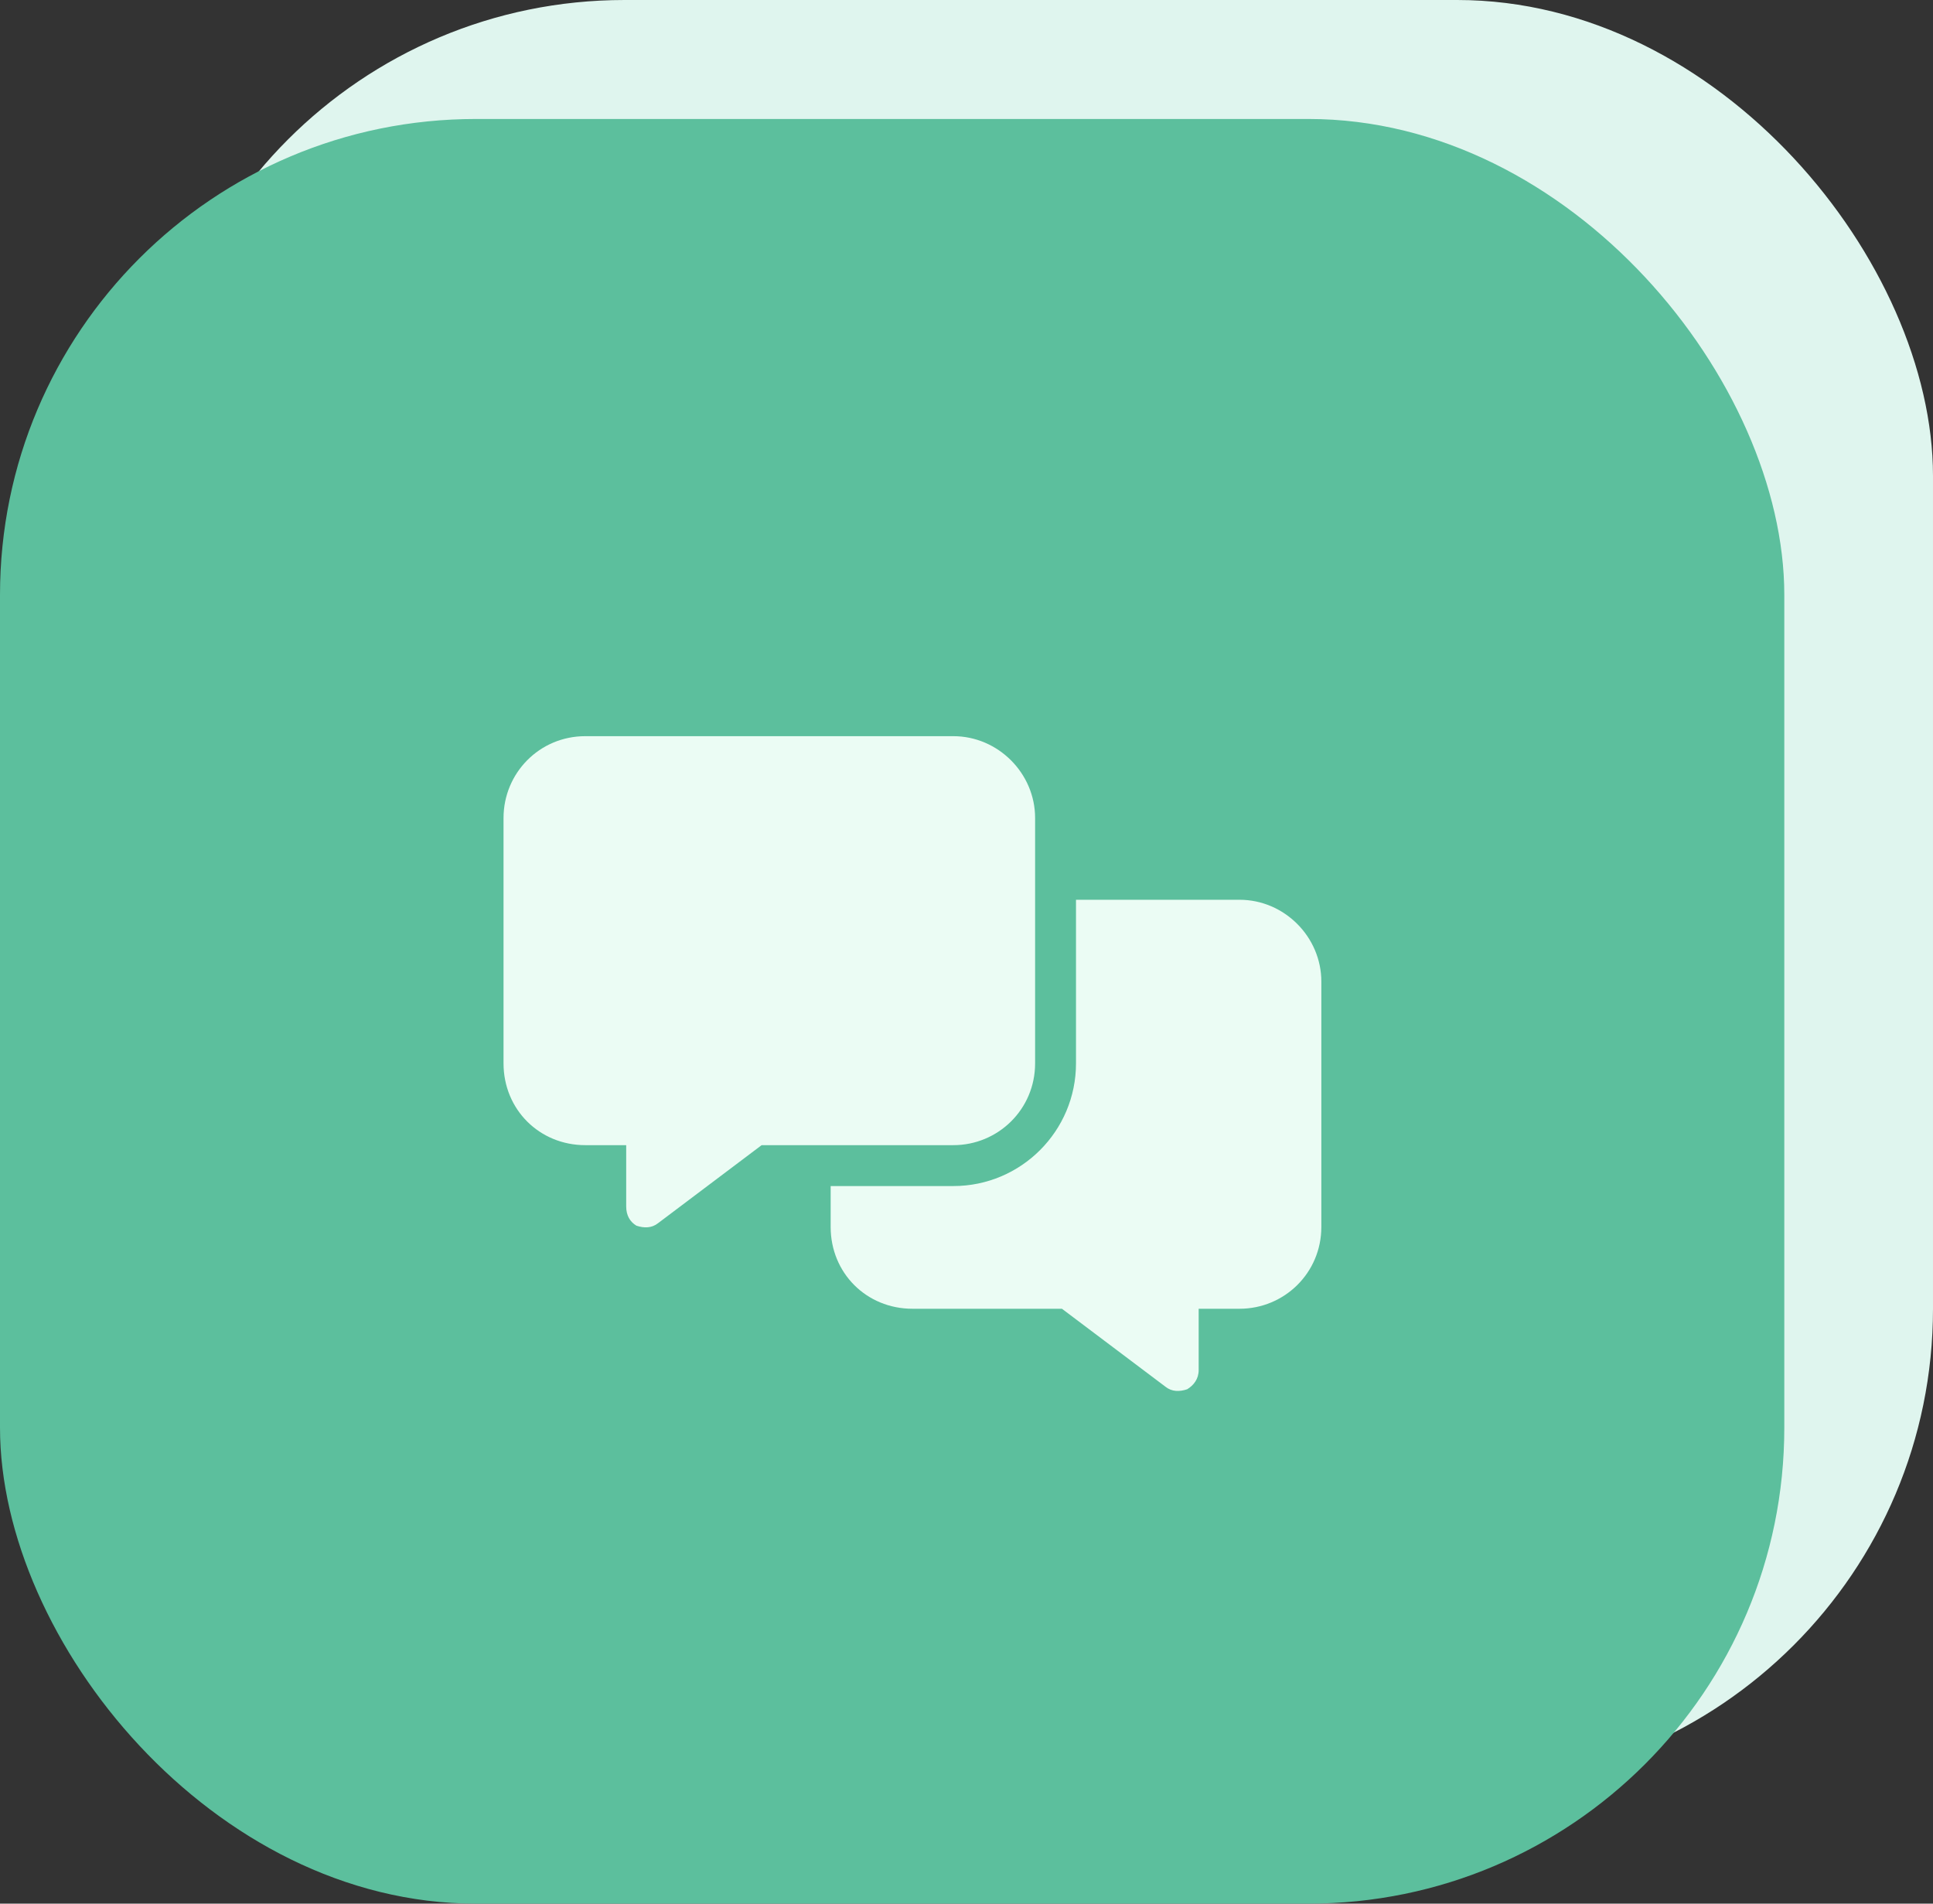
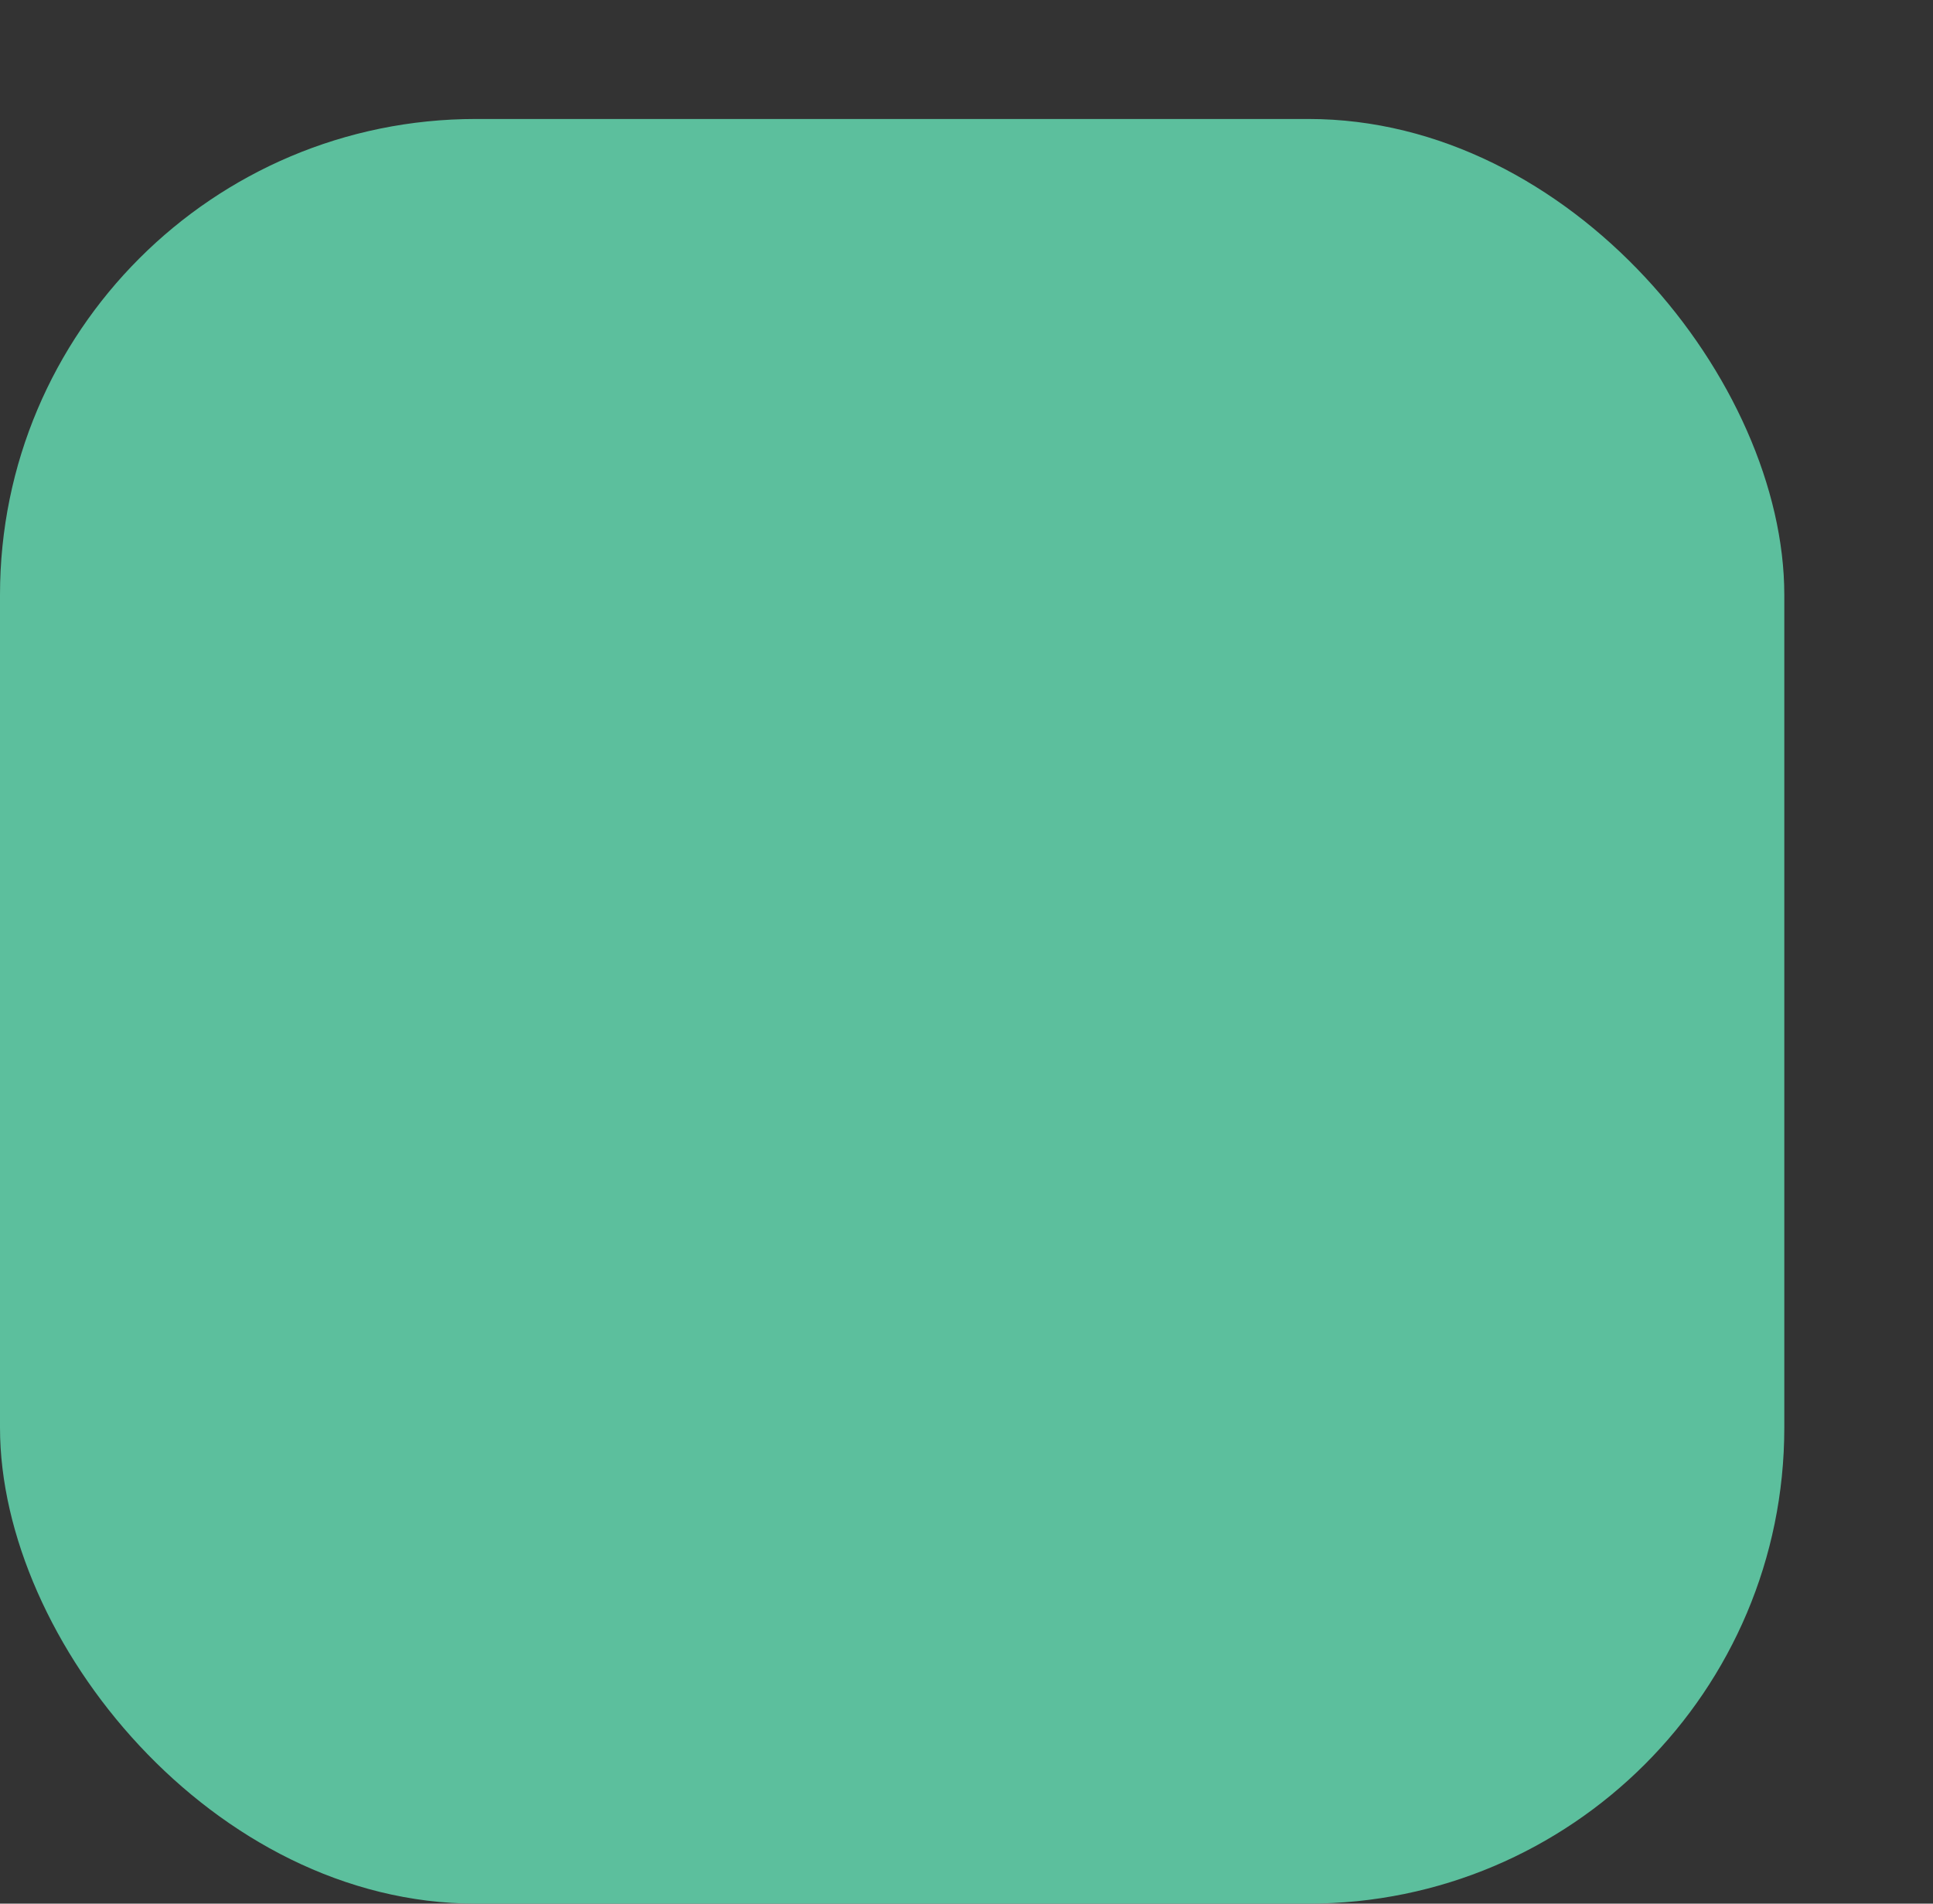
<svg xmlns="http://www.w3.org/2000/svg" width="65" height="64" viewBox="0 0 65 64" fill="none">
  <rect x="0" y="0" width="65" height="64" fill="#333333" stroke="none" />
-   <rect x="5" width="60" height="60" rx="16" fill="#DFF5EE" />
  <rect y="4" width="60" height="60" rx="16" fill="#5CBF9D" />
-   <path d="M19.682 24.75H32.057C33.56 24.75 34.807 25.996 34.807 27.5V35.75C34.807 37.297 33.56 38.5 32.057 38.5H25.611L22.131 41.121C21.916 41.293 21.658 41.293 21.4 41.207C21.186 41.078 21.057 40.863 21.057 40.562V38.5H19.682C18.135 38.5 16.932 37.297 16.932 35.75V27.5C16.932 25.996 18.135 24.75 19.682 24.75ZM32.057 39.875C34.334 39.875 36.182 38.027 36.182 35.75V30.25H41.682C43.185 30.25 44.432 31.496 44.432 33V41.25C44.432 42.797 43.185 44 41.682 44H40.307V46.062C40.307 46.363 40.135 46.578 39.92 46.707C39.662 46.793 39.404 46.793 39.19 46.621L35.709 44H30.682C29.135 44 27.932 42.797 27.932 41.25V39.875H32.057Z" fill="#EBFCF4" />
</svg>